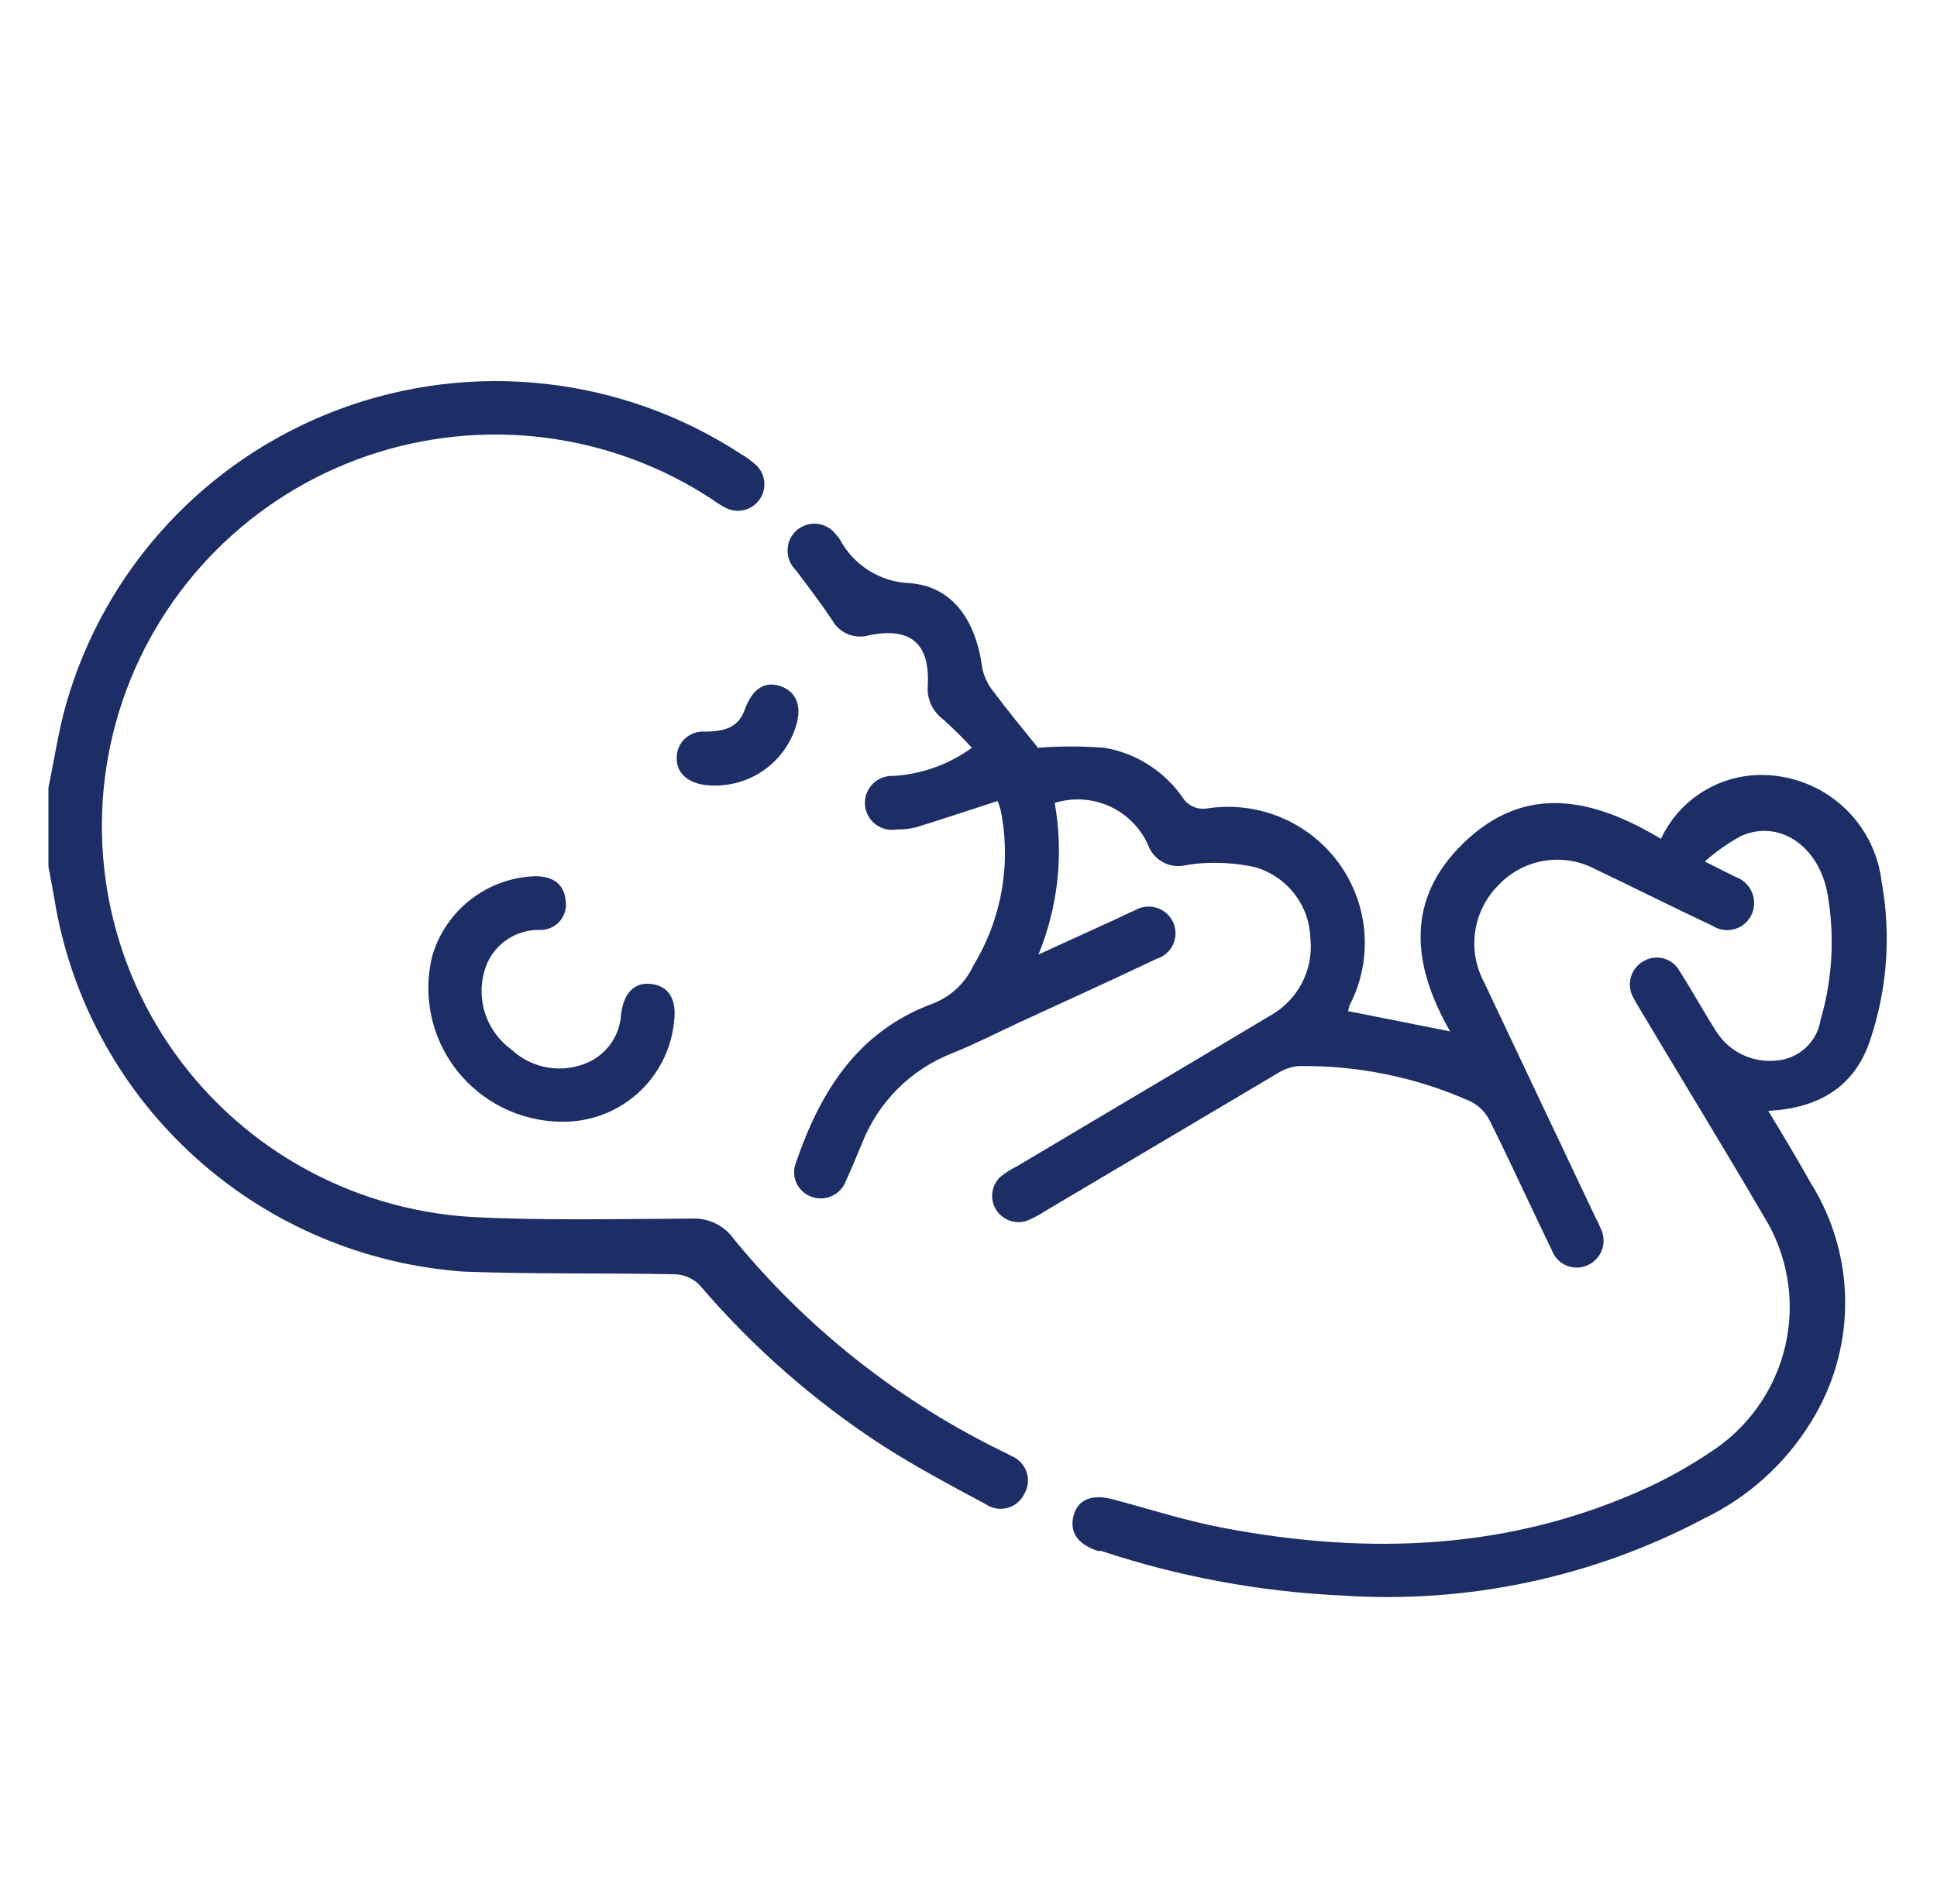
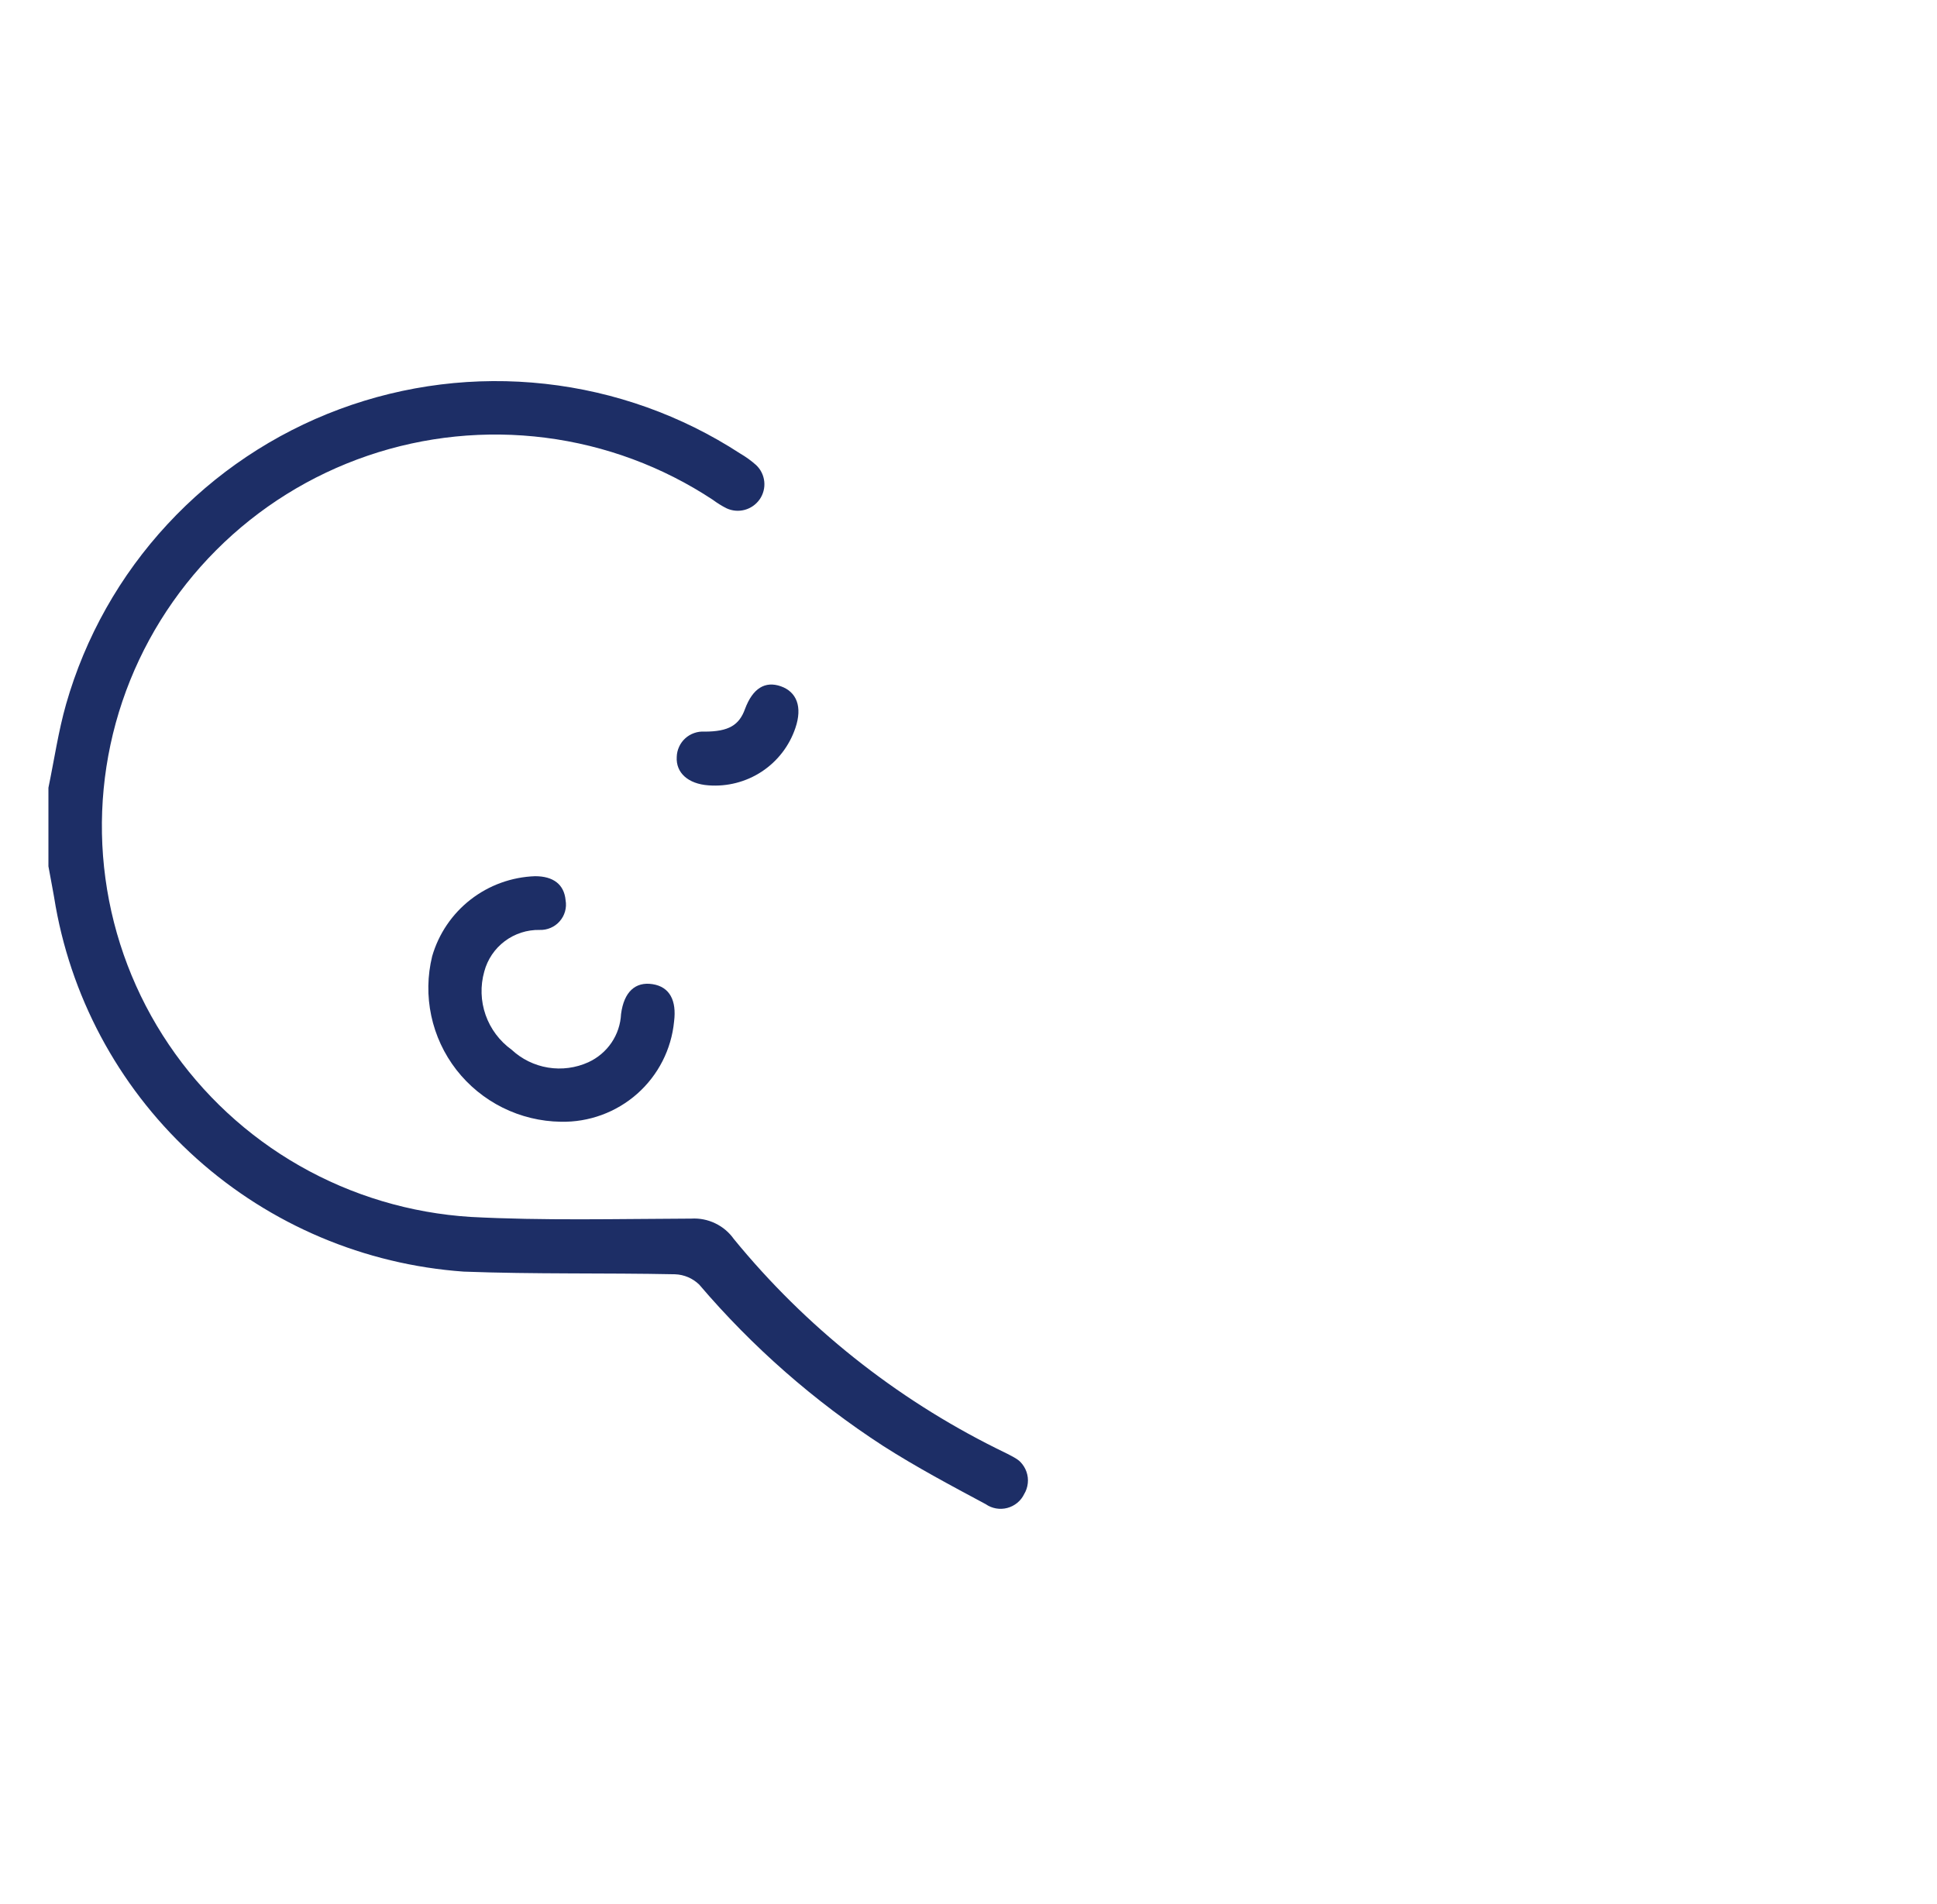
<svg xmlns="http://www.w3.org/2000/svg" width="59" height="58" viewBox="0 0 59 58" fill="none">
-   <path d="M1.475 24C1.652 23.149 1.777 22.282 2.013 21.453C2.597 19.41 3.654 17.532 5.101 15.972C6.547 14.411 8.342 13.21 10.34 12.467C12.338 11.724 14.484 11.459 16.605 11.694C18.725 11.928 20.76 12.655 22.545 13.817C22.719 13.918 22.882 14.036 23.032 14.17C23.172 14.302 23.259 14.48 23.279 14.671C23.299 14.861 23.25 15.053 23.141 15.211C23.031 15.369 22.869 15.484 22.683 15.534C22.497 15.584 22.299 15.566 22.125 15.484C21.98 15.41 21.842 15.324 21.712 15.227C20.18 14.216 18.436 13.568 16.613 13.336C14.79 13.103 12.937 13.29 11.199 13.884C9.46 14.478 7.882 15.462 6.587 16.76C5.291 18.058 4.313 19.635 3.727 21.369C3.142 23.103 2.965 24.948 3.211 26.762C3.456 28.575 4.117 30.308 5.143 31.826C6.168 33.344 7.531 34.608 9.125 35.518C10.719 36.428 12.503 36.961 14.337 37.076C16.549 37.193 18.814 37.135 21.056 37.127C21.308 37.112 21.559 37.161 21.786 37.271C22.014 37.38 22.209 37.545 22.354 37.751C24.536 40.419 27.264 42.593 30.355 44.131C30.496 44.205 30.651 44.271 30.791 44.352C30.901 44.394 31.001 44.46 31.083 44.544C31.165 44.629 31.227 44.73 31.266 44.841C31.305 44.953 31.319 45.071 31.306 45.188C31.294 45.305 31.257 45.418 31.196 45.519C31.146 45.623 31.075 45.714 30.986 45.787C30.897 45.86 30.793 45.913 30.681 45.943C30.57 45.972 30.453 45.977 30.34 45.957C30.226 45.937 30.118 45.893 30.024 45.827C28.969 45.262 27.907 44.697 26.897 44.051C24.802 42.691 22.916 41.037 21.299 39.139C21.102 38.946 20.838 38.833 20.561 38.823C18.415 38.779 16.262 38.823 14.123 38.742C11.105 38.527 8.244 37.317 5.994 35.303C3.743 33.288 2.231 30.585 1.696 27.62C1.63 27.209 1.549 26.805 1.475 26.394V24Z" fill="#1D2E66" />
-   <path d="M51.927 26.247L52.864 26.717C52.978 26.757 53.082 26.821 53.17 26.904C53.257 26.988 53.325 27.089 53.37 27.201C53.414 27.313 53.435 27.433 53.429 27.553C53.423 27.674 53.391 27.792 53.336 27.899C53.283 28 53.21 28.089 53.121 28.16C53.032 28.231 52.929 28.282 52.818 28.311C52.708 28.341 52.593 28.346 52.48 28.328C52.367 28.31 52.259 28.269 52.163 28.207C50.961 27.642 49.781 27.047 48.579 26.474C48.1 26.223 47.551 26.137 47.018 26.229C46.484 26.32 45.996 26.585 45.629 26.981C45.254 27.362 45.01 27.852 44.933 28.38C44.856 28.908 44.95 29.447 45.201 29.918C46.332 32.311 47.465 34.705 48.601 37.098C48.661 37.21 48.715 37.325 48.764 37.443C48.811 37.541 48.838 37.648 48.843 37.757C48.849 37.865 48.833 37.974 48.796 38.077C48.759 38.179 48.701 38.273 48.628 38.353C48.554 38.434 48.465 38.499 48.365 38.544C48.265 38.591 48.156 38.616 48.046 38.619C47.935 38.622 47.825 38.602 47.723 38.561C47.621 38.52 47.528 38.458 47.451 38.379C47.373 38.3 47.313 38.207 47.274 38.104C46.632 36.782 46.027 35.446 45.371 34.132C45.244 33.879 45.036 33.675 44.781 33.552C43.133 32.817 41.343 32.452 39.537 32.48C39.305 32.506 39.083 32.587 38.888 32.715L31.808 36.914C31.641 37.025 31.463 37.118 31.277 37.193C31.105 37.251 30.919 37.248 30.748 37.186C30.578 37.124 30.433 37.007 30.338 36.852C30.243 36.699 30.203 36.517 30.225 36.338C30.247 36.158 30.33 35.992 30.459 35.864C30.617 35.734 30.79 35.623 30.975 35.534C33.534 34.007 36.101 32.495 38.66 30.96C39.081 30.733 39.425 30.386 39.649 29.964C39.872 29.542 39.964 29.063 39.913 28.589C39.9 28.103 39.734 27.634 39.439 27.247C39.144 26.86 38.735 26.574 38.269 26.43C37.785 26.319 37.29 26.273 36.794 26.291C36.546 26.297 36.3 26.324 36.056 26.372C35.831 26.411 35.598 26.37 35.4 26.256C35.202 26.142 35.05 25.962 34.972 25.748C34.739 25.223 34.32 24.801 33.795 24.564C33.27 24.327 32.676 24.291 32.126 24.463C32.403 26.018 32.232 27.619 31.631 29.081L34.058 27.972C34.22 27.899 34.382 27.811 34.552 27.744C34.651 27.683 34.761 27.643 34.877 27.627C34.992 27.612 35.109 27.621 35.221 27.654C35.332 27.687 35.436 27.743 35.523 27.819C35.611 27.895 35.682 27.989 35.731 28.094C35.779 28.2 35.805 28.314 35.806 28.43C35.806 28.546 35.782 28.66 35.735 28.766C35.688 28.872 35.618 28.967 35.531 29.044C35.444 29.121 35.342 29.178 35.23 29.213C33.837 29.874 32.435 30.512 31.027 31.159C30.355 31.474 29.692 31.812 28.998 32.091C28.378 32.334 27.815 32.702 27.344 33.172C26.873 33.642 26.505 34.204 26.262 34.822C26.1 35.204 25.945 35.593 25.768 35.975C25.731 36.078 25.673 36.172 25.598 36.252C25.523 36.332 25.432 36.397 25.332 36.441C25.231 36.486 25.123 36.51 25.013 36.511C24.903 36.513 24.794 36.493 24.692 36.452C24.593 36.413 24.503 36.355 24.428 36.282C24.352 36.208 24.292 36.12 24.25 36.023C24.209 35.926 24.188 35.822 24.188 35.716C24.187 35.611 24.208 35.507 24.249 35.409C24.986 33.258 26.122 31.43 28.386 30.586C28.666 30.482 28.922 30.324 29.14 30.121C29.357 29.918 29.532 29.674 29.655 29.404C30.512 27.991 30.807 26.309 30.481 24.69C30.458 24.592 30.426 24.496 30.385 24.404C29.552 24.676 28.733 24.947 27.907 25.204C27.714 25.253 27.516 25.275 27.317 25.27C27.202 25.291 27.084 25.287 26.971 25.259C26.857 25.231 26.751 25.179 26.659 25.107C26.567 25.035 26.492 24.945 26.438 24.842C26.384 24.739 26.352 24.625 26.346 24.509C26.339 24.393 26.357 24.277 26.398 24.168C26.44 24.06 26.504 23.961 26.587 23.879C26.67 23.797 26.769 23.733 26.878 23.692C26.988 23.651 27.105 23.633 27.221 23.64C28.081 23.586 28.908 23.288 29.603 22.782C29.323 22.476 29.028 22.184 28.718 21.908C28.559 21.789 28.433 21.631 28.353 21.45C28.273 21.269 28.241 21.07 28.261 20.873C28.32 19.595 27.737 19.103 26.476 19.353C26.266 19.416 26.041 19.406 25.837 19.325C25.633 19.244 25.463 19.095 25.355 18.905C25.001 18.376 24.618 17.87 24.234 17.363C24.153 17.283 24.09 17.187 24.047 17.082C24.005 16.976 23.985 16.863 23.989 16.75C23.992 16.636 24.019 16.524 24.067 16.422C24.116 16.319 24.185 16.227 24.271 16.152C24.358 16.078 24.459 16.023 24.568 15.99C24.677 15.957 24.792 15.947 24.905 15.961C25.018 15.975 25.127 16.012 25.225 16.07C25.323 16.128 25.407 16.206 25.473 16.299C25.512 16.336 25.547 16.378 25.576 16.424C25.782 16.814 26.087 17.144 26.461 17.38C26.835 17.616 27.265 17.749 27.708 17.767C29.013 17.863 29.729 18.898 29.92 20.359C29.973 20.611 30.084 20.847 30.245 21.049C30.687 21.643 31.159 22.216 31.617 22.782C32.289 22.73 32.965 22.73 33.637 22.782C34.116 22.863 34.573 23.039 34.982 23.299C35.391 23.558 35.744 23.897 36.02 24.294C36.096 24.416 36.206 24.513 36.337 24.573C36.468 24.633 36.614 24.653 36.757 24.632C37.517 24.513 38.296 24.605 39.007 24.9C39.717 25.195 40.332 25.68 40.783 26.301C41.233 26.922 41.502 27.655 41.56 28.419C41.617 29.184 41.461 29.949 41.108 30.63C41.09 30.688 41.075 30.747 41.064 30.806L44.169 31.423C43.004 29.389 42.804 27.399 44.582 25.681C46.485 23.839 48.557 24.338 50.593 25.557C50.867 24.966 51.308 24.468 51.862 24.122C52.416 23.777 53.059 23.599 53.712 23.611C54.605 23.627 55.462 23.964 56.124 24.561C56.786 25.157 57.208 25.973 57.311 26.856C57.604 28.454 57.49 30.1 56.979 31.643C56.507 33.111 55.416 33.758 53.86 33.846C54.309 34.58 54.745 35.314 55.158 36.048C55.841 37.141 56.203 38.403 56.203 39.69C56.203 40.977 55.841 42.238 55.158 43.331C54.383 44.592 53.262 45.606 51.927 46.253C48.534 48.054 44.701 48.87 40.865 48.61C38.373 48.494 35.908 48.037 33.541 47.252H33.438C32.819 47.046 32.568 46.672 32.701 46.172C32.834 45.673 33.283 45.512 33.903 45.681C35.031 45.981 36.115 46.334 37.281 46.554C41.706 47.391 46.042 47.23 50.202 45.313C50.845 45.014 51.463 44.665 52.053 44.271C53.231 43.529 54.068 42.353 54.38 41C54.692 39.647 54.455 38.226 53.719 37.047C52.51 34.976 51.256 32.935 50.032 30.88C49.944 30.725 49.84 30.571 49.759 30.41C49.703 30.316 49.666 30.211 49.652 30.103C49.637 29.995 49.644 29.884 49.673 29.779C49.702 29.673 49.752 29.575 49.82 29.489C49.888 29.403 49.973 29.332 50.069 29.279C50.16 29.226 50.262 29.192 50.367 29.179C50.472 29.166 50.578 29.174 50.68 29.203C50.782 29.232 50.877 29.28 50.96 29.346C51.042 29.413 51.11 29.494 51.16 29.587C51.551 30.197 51.898 30.835 52.289 31.445C52.482 31.743 52.755 31.982 53.076 32.135C53.398 32.288 53.756 32.349 54.11 32.311C54.441 32.285 54.753 32.15 54.996 31.926C55.24 31.702 55.401 31.404 55.453 31.078C55.825 29.807 55.893 28.466 55.652 27.165C55.364 25.748 54.177 24.962 53.034 25.469C52.637 25.686 52.266 25.947 51.927 26.247Z" fill="#1D2E66" />
+   <path d="M1.475 24C1.652 23.149 1.777 22.282 2.013 21.453C2.597 19.41 3.654 17.532 5.101 15.972C6.547 14.411 8.342 13.21 10.34 12.467C12.338 11.724 14.484 11.459 16.605 11.694C18.725 11.928 20.76 12.655 22.545 13.817C22.719 13.918 22.882 14.036 23.032 14.17C23.172 14.302 23.259 14.48 23.279 14.671C23.299 14.861 23.25 15.053 23.141 15.211C23.031 15.369 22.869 15.484 22.683 15.534C22.497 15.584 22.299 15.566 22.125 15.484C21.98 15.41 21.842 15.324 21.712 15.227C20.18 14.216 18.436 13.568 16.613 13.336C14.79 13.103 12.937 13.29 11.199 13.884C9.46 14.478 7.882 15.462 6.587 16.76C5.291 18.058 4.313 19.635 3.727 21.369C3.142 23.103 2.965 24.948 3.211 26.762C3.456 28.575 4.117 30.308 5.143 31.826C6.168 33.344 7.531 34.608 9.125 35.518C10.719 36.428 12.503 36.961 14.337 37.076C16.549 37.193 18.814 37.135 21.056 37.127C21.308 37.112 21.559 37.161 21.786 37.271C22.014 37.38 22.209 37.545 22.354 37.751C24.536 40.419 27.264 42.593 30.355 44.131C30.901 44.394 31.001 44.46 31.083 44.544C31.165 44.629 31.227 44.73 31.266 44.841C31.305 44.953 31.319 45.071 31.306 45.188C31.294 45.305 31.257 45.418 31.196 45.519C31.146 45.623 31.075 45.714 30.986 45.787C30.897 45.86 30.793 45.913 30.681 45.943C30.57 45.972 30.453 45.977 30.34 45.957C30.226 45.937 30.118 45.893 30.024 45.827C28.969 45.262 27.907 44.697 26.897 44.051C24.802 42.691 22.916 41.037 21.299 39.139C21.102 38.946 20.838 38.833 20.561 38.823C18.415 38.779 16.262 38.823 14.123 38.742C11.105 38.527 8.244 37.317 5.994 35.303C3.743 33.288 2.231 30.585 1.696 27.62C1.63 27.209 1.549 26.805 1.475 26.394V24Z" fill="#1D2E66" />
  <path d="M17.081 34.176C16.465 34.167 15.86 34.02 15.309 33.746C14.759 33.472 14.278 33.078 13.901 32.594C13.525 32.109 13.263 31.546 13.136 30.947C13.008 30.347 13.018 29.727 13.164 29.132C13.362 28.449 13.771 27.845 14.334 27.407C14.897 26.969 15.585 26.72 16.299 26.695C16.852 26.695 17.184 26.944 17.228 27.429C17.248 27.542 17.242 27.658 17.211 27.768C17.18 27.879 17.125 27.981 17.049 28.067C16.974 28.154 16.88 28.223 16.774 28.268C16.669 28.314 16.554 28.336 16.439 28.332C16.055 28.324 15.68 28.445 15.373 28.676C15.067 28.906 14.848 29.232 14.75 29.602C14.628 30.036 14.642 30.496 14.791 30.922C14.94 31.347 15.217 31.717 15.583 31.981C15.891 32.268 16.277 32.458 16.694 32.526C17.11 32.594 17.538 32.537 17.921 32.363C18.206 32.232 18.45 32.026 18.626 31.767C18.802 31.508 18.902 31.206 18.917 30.894C19.005 30.219 19.352 29.903 19.876 29.984C20.399 30.065 20.613 30.483 20.532 31.122C20.45 31.971 20.049 32.757 19.409 33.324C18.769 33.89 17.937 34.195 17.081 34.176Z" fill="#1D2E66" />
  <path d="M21.461 22.29C22.199 22.29 22.516 22.091 22.693 21.599C22.929 20.968 23.305 20.741 23.784 20.909C24.264 21.078 24.448 21.533 24.227 22.18C24.044 22.723 23.685 23.19 23.205 23.507C22.725 23.823 22.153 23.971 21.579 23.927C20.96 23.883 20.584 23.545 20.613 23.061C20.616 22.954 20.64 22.849 20.685 22.752C20.729 22.654 20.793 22.567 20.872 22.495C20.951 22.423 21.044 22.368 21.146 22.333C21.247 22.297 21.354 22.283 21.461 22.29Z" fill="#1D2E66" />
</svg>